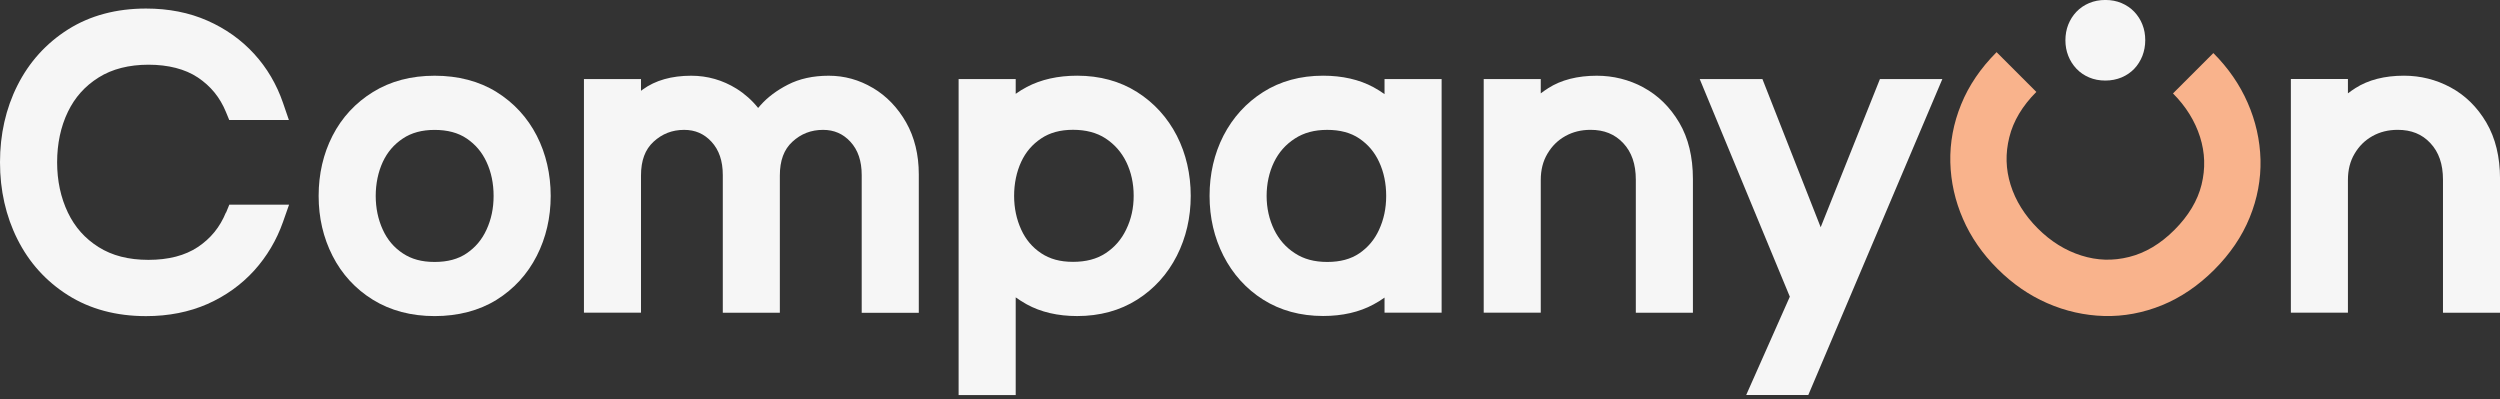
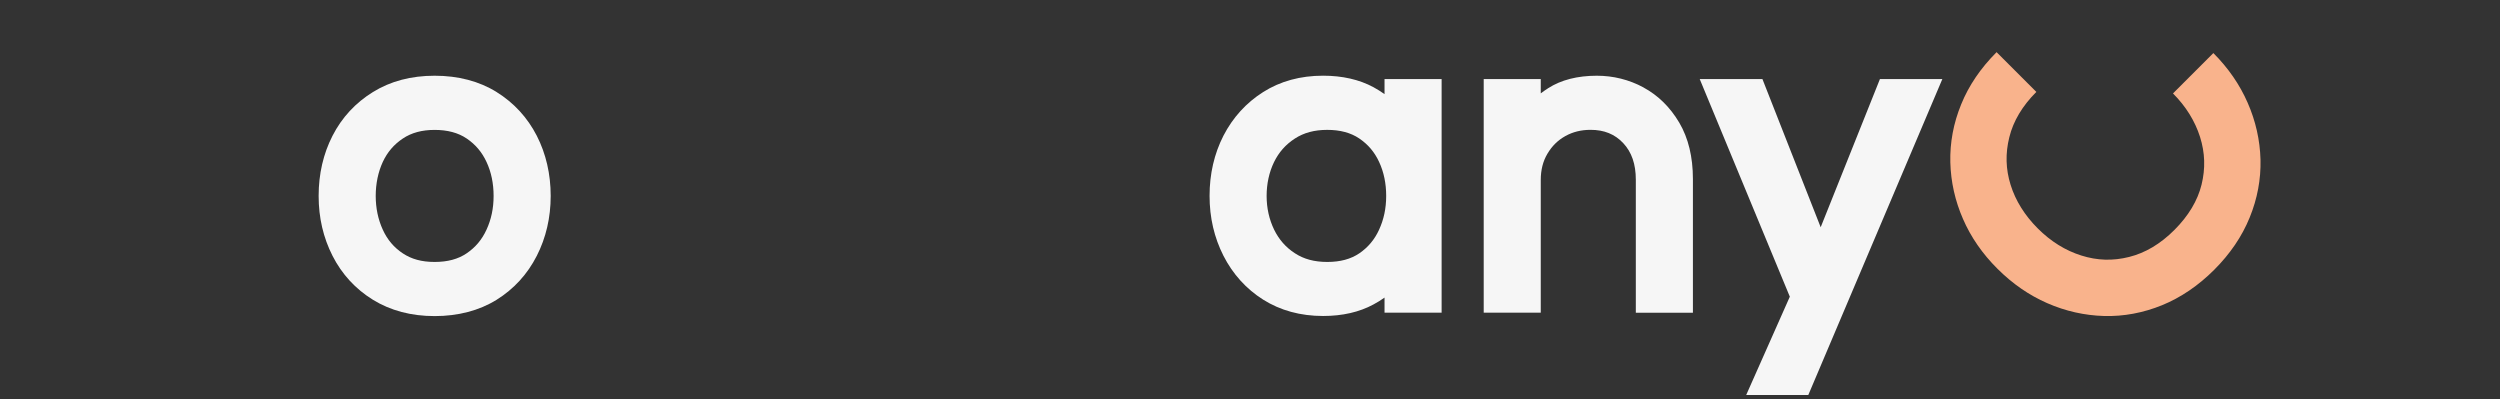
<svg xmlns="http://www.w3.org/2000/svg" width="213" height="34" viewBox="0 0 213 34" fill="none">
  <rect x="0" y="0" width="213" height="34" fill="#333333" stroke="none" />
  <g clip-path="url(#clip0_1130_395)">
-     <path d="M182.775 3.433C182.775 3.899 182.692 4.342 182.534 4.757C182.371 5.17 182.141 5.541 181.842 5.856C181.54 6.172 181.177 6.421 180.756 6.598C180.338 6.77 179.875 6.864 179.377 6.864C178.878 6.864 178.41 6.776 177.995 6.598C177.576 6.421 177.211 6.172 176.909 5.851C176.612 5.535 176.374 5.164 176.214 4.751C176.05 4.339 175.973 3.893 175.973 3.428C175.973 2.963 176.053 2.509 176.214 2.101C176.377 1.694 176.607 1.321 176.909 1.005C177.211 0.689 177.574 0.44 177.995 0.263C178.413 0.086 178.875 -0.003 179.377 -0.003C179.878 -0.003 180.343 0.086 180.756 0.263C181.174 0.44 181.54 0.689 181.842 1.005C182.138 1.321 182.377 1.686 182.534 2.096C182.698 2.503 182.775 2.949 182.775 3.422V3.431V3.433Z" fill="#F6F6F6" />
    <path d="M185.136 7.958C186.241 9.063 187.011 10.312 187.443 11.666C187.869 13.02 187.911 14.349 187.573 15.731C187.238 17.09 186.462 18.389 185.26 19.591C184.058 20.792 182.776 21.548 181.402 21.892C180.014 22.241 178.682 22.199 177.327 21.77C175.967 21.343 174.724 20.568 173.619 19.463C172.513 18.358 171.721 17.096 171.303 15.747C170.885 14.402 170.849 13.078 171.195 11.688C171.533 10.315 172.308 9.019 173.497 7.831L170.109 4.444C168.758 5.796 167.741 7.288 167.093 8.889C166.434 10.495 166.126 12.159 166.168 13.831C166.209 15.492 166.575 17.118 167.248 18.657C167.916 20.197 168.904 21.629 170.187 22.902C171.466 24.179 172.871 25.148 174.416 25.826C175.97 26.508 177.602 26.876 179.264 26.923C180.934 26.97 182.601 26.657 184.208 26.004C185.806 25.35 187.304 24.334 188.653 22.983C190.005 21.631 191.021 20.139 191.67 18.538C192.329 16.932 192.636 15.268 192.595 13.596C192.548 11.934 192.182 10.301 191.498 8.75C190.825 7.205 189.836 5.779 188.578 4.522L185.144 7.955H185.136V7.958Z" fill="#F9B38C" />
-     <path d="M19.245 18.112C18.735 19.355 17.954 20.316 16.854 21.049C15.769 21.772 14.356 22.14 12.65 22.14C10.944 22.14 9.55 21.775 8.404 21.055C7.238 20.321 6.384 19.36 5.786 18.114C5.177 16.843 4.867 15.401 4.867 13.828C4.867 12.255 5.174 10.785 5.786 9.525C6.384 8.287 7.243 7.329 8.409 6.598C9.561 5.876 10.991 5.513 12.655 5.513C14.32 5.513 15.774 5.878 16.86 6.604C17.954 7.338 18.741 8.298 19.25 9.542L19.53 10.223H24.613L24.111 8.761C23.569 7.183 22.743 5.781 21.652 4.588C20.561 3.395 19.22 2.439 17.669 1.758C16.118 1.071 14.359 0.728 12.442 0.728C9.902 0.728 7.67 1.326 5.794 2.511C3.928 3.691 2.479 5.297 1.482 7.285C0.496 9.243 0 11.447 0 13.828C0 16.209 0.496 18.413 1.482 20.377C2.476 22.368 3.928 23.974 5.794 25.15C7.664 26.333 9.902 26.934 12.442 26.934C14.359 26.934 16.118 26.585 17.669 25.904C19.223 25.217 20.561 24.256 21.657 23.049C22.743 21.847 23.569 20.451 24.114 18.904L24.629 17.436H19.538L19.259 18.117L19.25 18.109L19.245 18.112Z" fill="#F6F6F6" />
    <path d="M42.307 7.839C40.825 6.92 39.049 6.452 37.033 6.452C35.017 6.452 33.274 6.917 31.779 7.839C30.288 8.758 29.128 10.01 28.33 11.569C27.546 13.1 27.148 14.825 27.148 16.691C27.148 18.558 27.546 20.25 28.33 21.794C29.128 23.362 30.288 24.624 31.779 25.544C33.274 26.463 35.036 26.931 37.033 26.931C39.03 26.931 40.825 26.463 42.307 25.544C43.783 24.624 44.938 23.362 45.736 21.794C46.52 20.255 46.919 18.538 46.919 16.691C46.919 14.844 46.52 13.1 45.736 11.569C44.938 10.015 43.786 8.761 42.309 7.842L42.304 7.836L42.307 7.839ZM41.448 19.574C41.058 20.424 40.506 21.077 39.758 21.584C39.03 22.077 38.138 22.318 37.03 22.318C35.922 22.318 35.058 22.077 34.316 21.584C33.56 21.083 33.006 20.424 32.618 19.579C32.214 18.702 32.011 17.733 32.011 16.694C32.011 15.656 32.216 14.656 32.615 13.795C33.006 12.959 33.562 12.311 34.319 11.804C35.061 11.308 35.947 11.068 37.033 11.068C38.119 11.068 39.033 11.308 39.761 11.801C40.509 12.308 41.06 12.956 41.451 13.798C41.855 14.662 42.055 15.636 42.055 16.697C42.055 17.757 41.85 18.707 41.445 19.582L41.451 19.577L41.448 19.574Z" fill="#F6F6F6" />
-     <path d="M74.362 7.49C73.201 6.798 71.938 6.452 70.612 6.452C69.285 6.452 68.113 6.706 67.13 7.213C66.188 7.695 65.407 8.279 64.814 8.944C64.737 9.032 64.662 9.115 64.593 9.198C64.072 8.545 63.454 7.997 62.751 7.556C61.571 6.823 60.277 6.452 58.892 6.452C57.222 6.452 55.834 6.845 54.771 7.62C54.715 7.656 54.666 7.698 54.613 7.736V6.734H49.752V26.64H54.613V14.952C54.613 13.681 54.962 12.74 55.677 12.081C56.413 11.4 57.272 11.065 58.289 11.065C59.225 11.065 59.986 11.394 60.615 12.073C61.266 12.779 61.582 13.712 61.582 14.916V26.643H66.443V14.952C66.443 13.681 66.792 12.74 67.507 12.081C68.243 11.4 69.102 11.065 70.124 11.065C71.06 11.065 71.822 11.394 72.451 12.073C73.102 12.779 73.417 13.712 73.417 14.922V26.649H78.281V14.85C78.281 13.18 77.918 11.691 77.201 10.428C76.481 9.165 75.534 8.182 74.379 7.496L74.37 7.49H74.362Z" fill="#F6F6F6" />
-     <path d="M96.88 7.842C95.418 6.919 93.7 6.449 91.775 6.449C90.136 6.449 88.693 6.773 87.485 7.41C87.15 7.587 86.834 7.781 86.538 7.994V6.737H81.674V33.657H86.538V25.336C86.834 25.549 87.147 25.743 87.471 25.926C88.681 26.593 90.13 26.928 91.775 26.928C93.7 26.928 95.418 26.46 96.88 25.535C98.334 24.616 99.47 23.359 100.268 21.792C101.052 20.247 101.45 18.53 101.45 16.688C101.45 14.847 101.052 13.097 100.268 11.566C99.47 10.015 98.332 8.764 96.883 7.844H96.877L96.88 7.842ZM95.952 19.554C95.54 20.407 94.969 21.066 94.199 21.573C93.443 22.069 92.532 22.309 91.424 22.309C90.316 22.309 89.451 22.069 88.709 21.576C87.953 21.075 87.399 20.415 87.011 19.571C86.607 18.693 86.402 17.724 86.402 16.686C86.402 15.647 86.607 14.648 87.006 13.787C87.396 12.95 87.953 12.302 88.709 11.796C89.451 11.3 90.338 11.059 91.424 11.059C92.509 11.059 93.443 11.3 94.199 11.796C94.969 12.305 95.545 12.961 95.958 13.8C96.376 14.659 96.589 15.628 96.589 16.683C96.589 17.738 96.376 18.679 95.952 19.552V19.557V19.554Z" fill="#F6F6F6" />
    <path d="M117.962 8.019C117.666 7.806 117.35 7.612 117.02 7.429C115.813 6.778 114.364 6.449 112.727 6.449C110.799 6.449 109.082 6.917 107.622 7.842C106.174 8.761 105.038 10.01 104.237 11.563C103.454 13.094 103.055 14.819 103.055 16.686C103.055 18.552 103.454 20.244 104.237 21.789C105.035 23.353 106.174 24.616 107.622 25.53C109.085 26.452 110.802 26.922 112.727 26.922C114.369 26.922 115.813 26.593 117.02 25.939C117.35 25.762 117.666 25.569 117.962 25.355V26.64H122.826V6.734H117.962V8.019ZM117.497 19.574C117.106 20.424 116.555 21.077 115.813 21.584C115.084 22.077 114.187 22.318 113.084 22.318C111.982 22.318 111.087 22.077 110.323 21.576C109.542 21.069 108.968 20.41 108.553 19.563C108.132 18.69 107.916 17.724 107.916 16.694C107.916 15.664 108.129 14.67 108.547 13.811C108.957 12.972 109.536 12.316 110.32 11.807C111.09 11.306 111.99 11.065 113.081 11.065C114.173 11.065 115.081 11.306 115.81 11.798C116.558 12.305 117.109 12.953 117.499 13.795C117.904 14.659 118.103 15.633 118.103 16.694C118.103 17.755 117.898 18.704 117.494 19.579V19.574H117.497Z" fill="#F6F6F6" />
    <path d="M140.026 7.448C138.79 6.784 137.453 6.452 136.048 6.452C134.4 6.452 133.007 6.809 131.913 7.509C131.694 7.648 131.481 7.797 131.273 7.955V6.734H126.412V26.64H131.273V15.343C131.273 14.476 131.459 13.737 131.844 13.092C132.229 12.441 132.725 11.954 133.362 11.596C134.001 11.239 134.708 11.062 135.517 11.062C136.672 11.062 137.577 11.428 138.292 12.186C139.02 12.961 139.372 13.983 139.372 15.31V26.646H144.236V15.24C144.236 13.374 143.845 11.76 143.075 10.453C142.3 9.14 141.275 8.127 140.026 7.454V7.448Z" fill="#F6F6F6" />
    <path d="M160.171 6.734L155.122 19.361L150.158 6.734H144.815L152.493 25.278L148.776 33.654H154.067L165.489 6.734H160.169H160.171Z" fill="#F6F6F6" />
-     <path d="M211.839 10.444C211.064 9.126 210.039 8.118 208.79 7.446C207.56 6.781 206.219 6.449 204.818 6.449C203.17 6.449 201.777 6.806 200.683 7.506C200.464 7.645 200.25 7.794 200.043 7.952V6.731H195.182V26.64H200.043V15.343C200.043 14.476 200.228 13.737 200.613 13.091C200.998 12.441 201.494 11.954 202.131 11.596C202.771 11.239 203.477 11.062 204.286 11.062C205.441 11.062 206.352 11.427 207.061 12.186C207.79 12.961 208.142 13.983 208.142 15.309V26.646H213.003V15.24C213.003 13.374 212.612 11.76 211.842 10.453V10.447L211.839 10.444Z" fill="#F6F6F6" />
  </g>
  <defs>
    <clipPath id="clip0_1130_395">
      <rect width="213" height="33.657" fill="white" />
    </clipPath>
  </defs>
</svg>